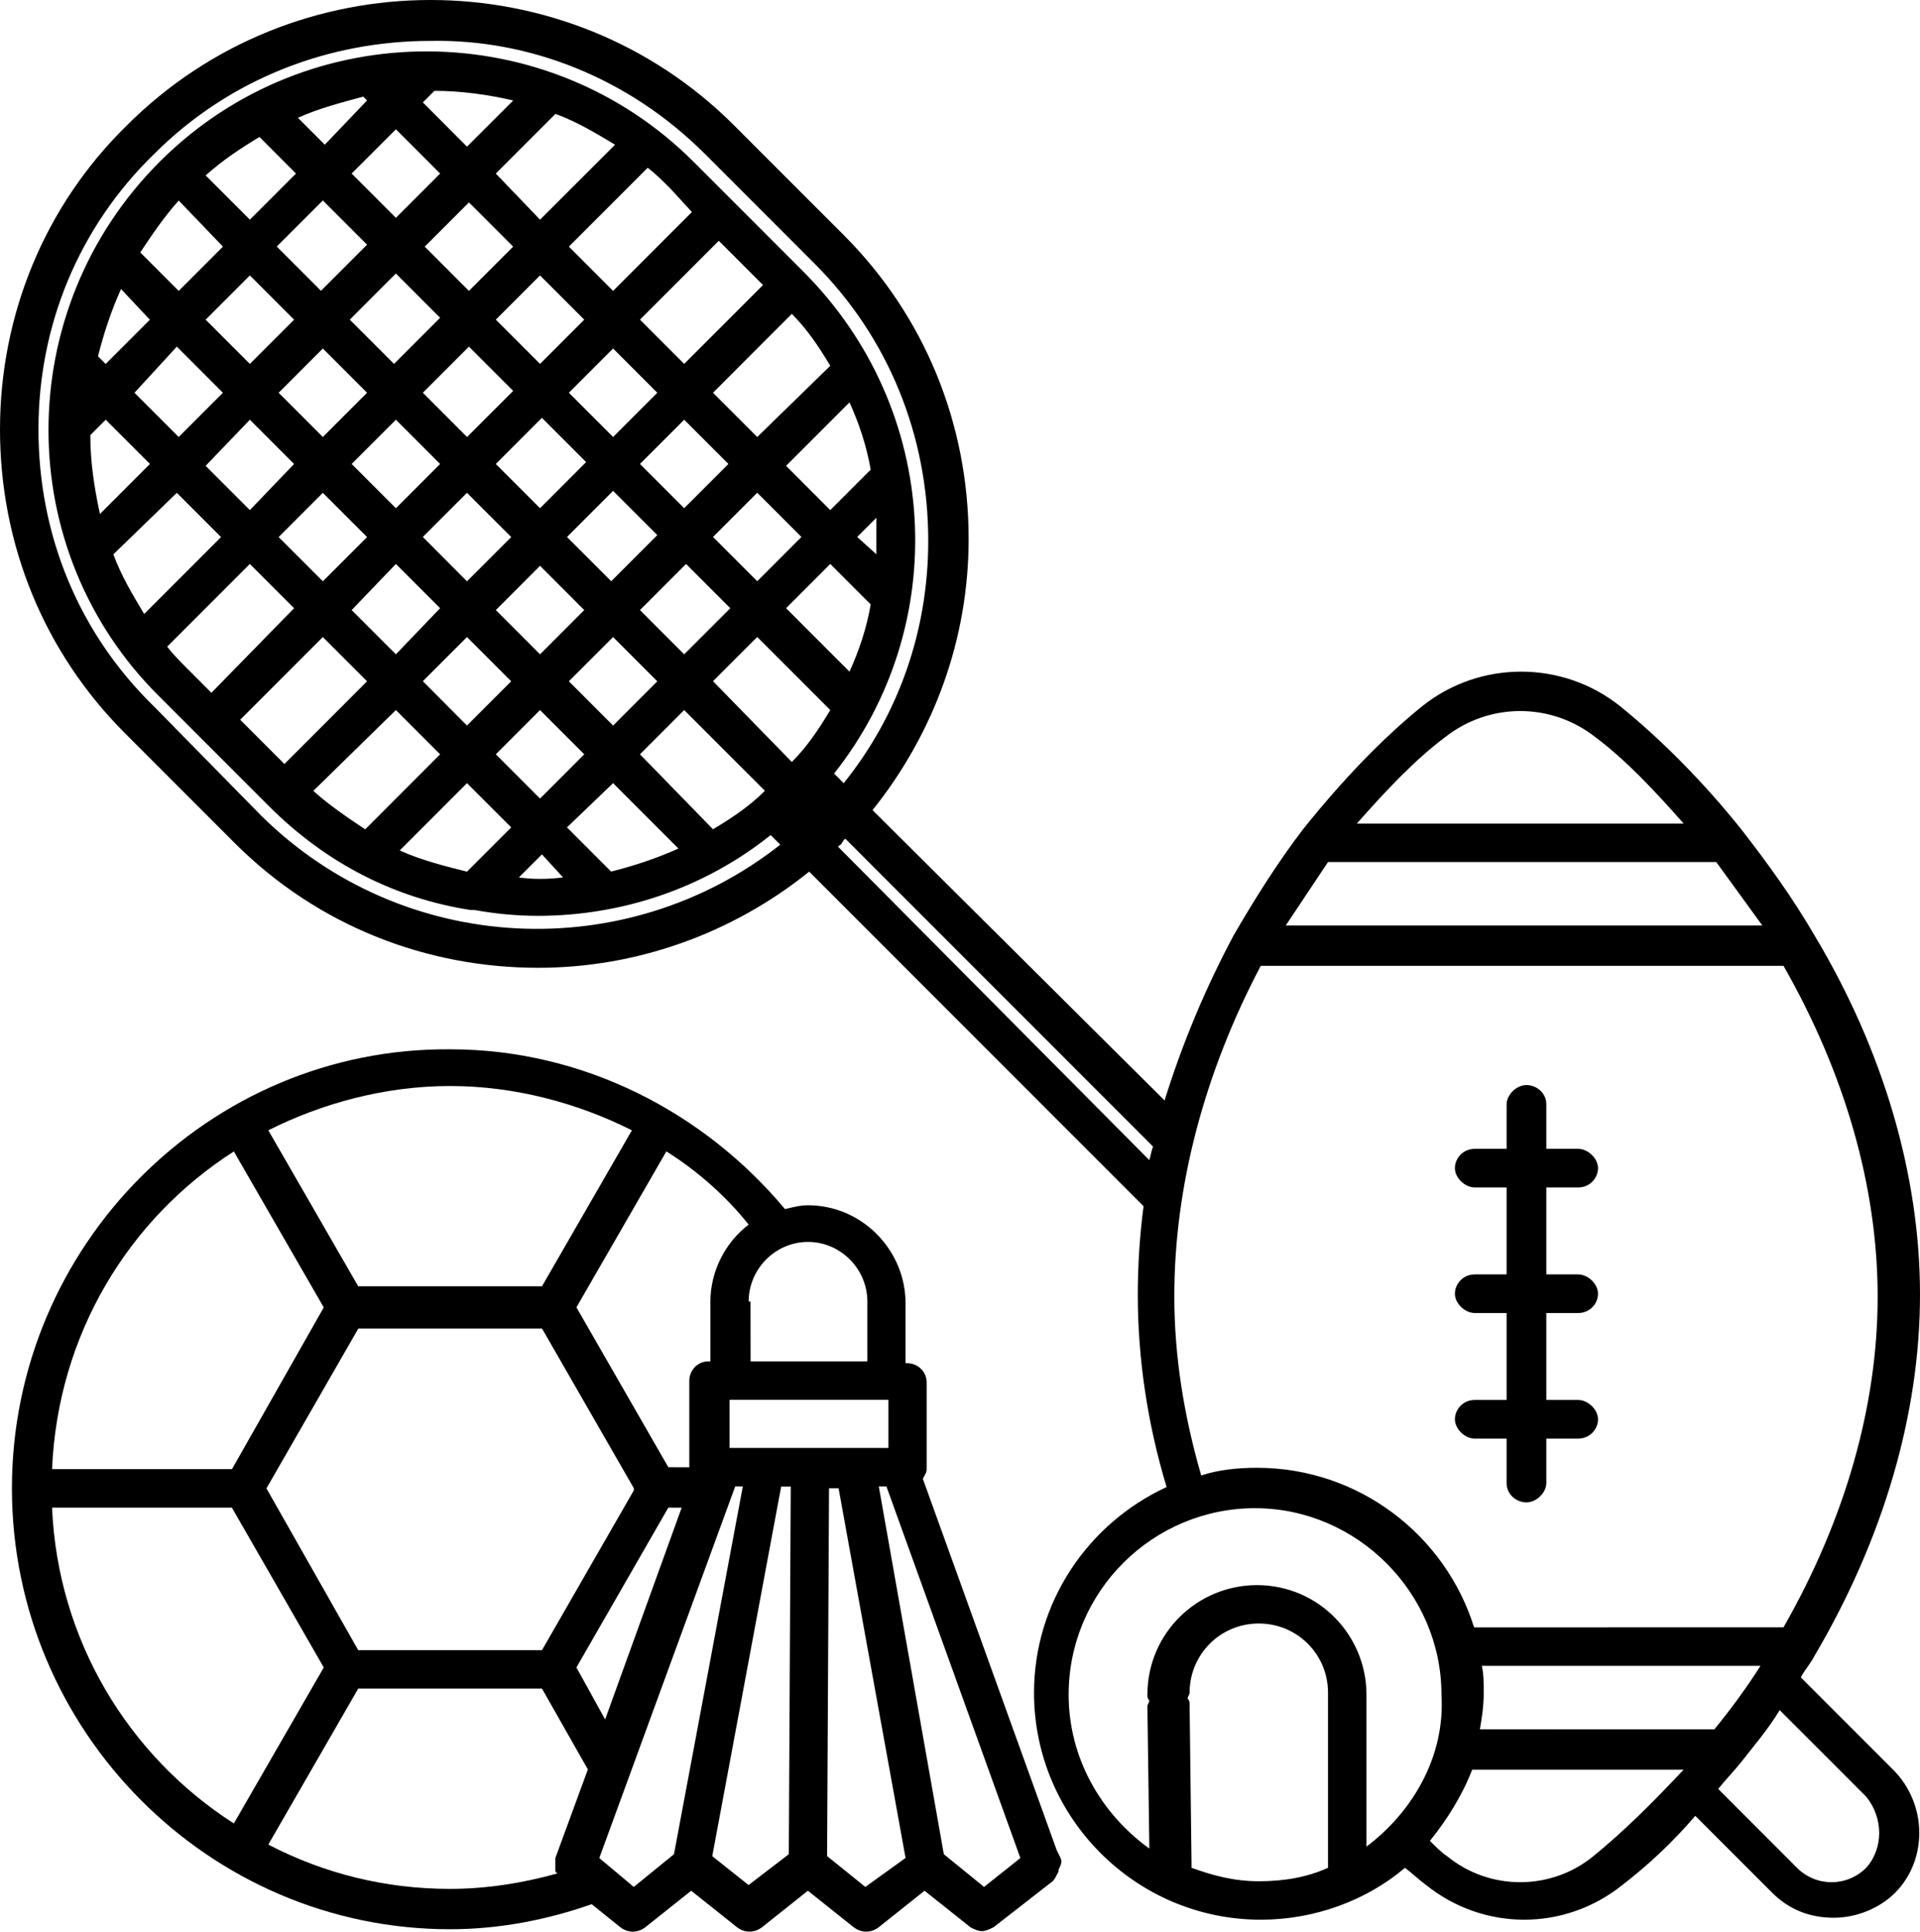
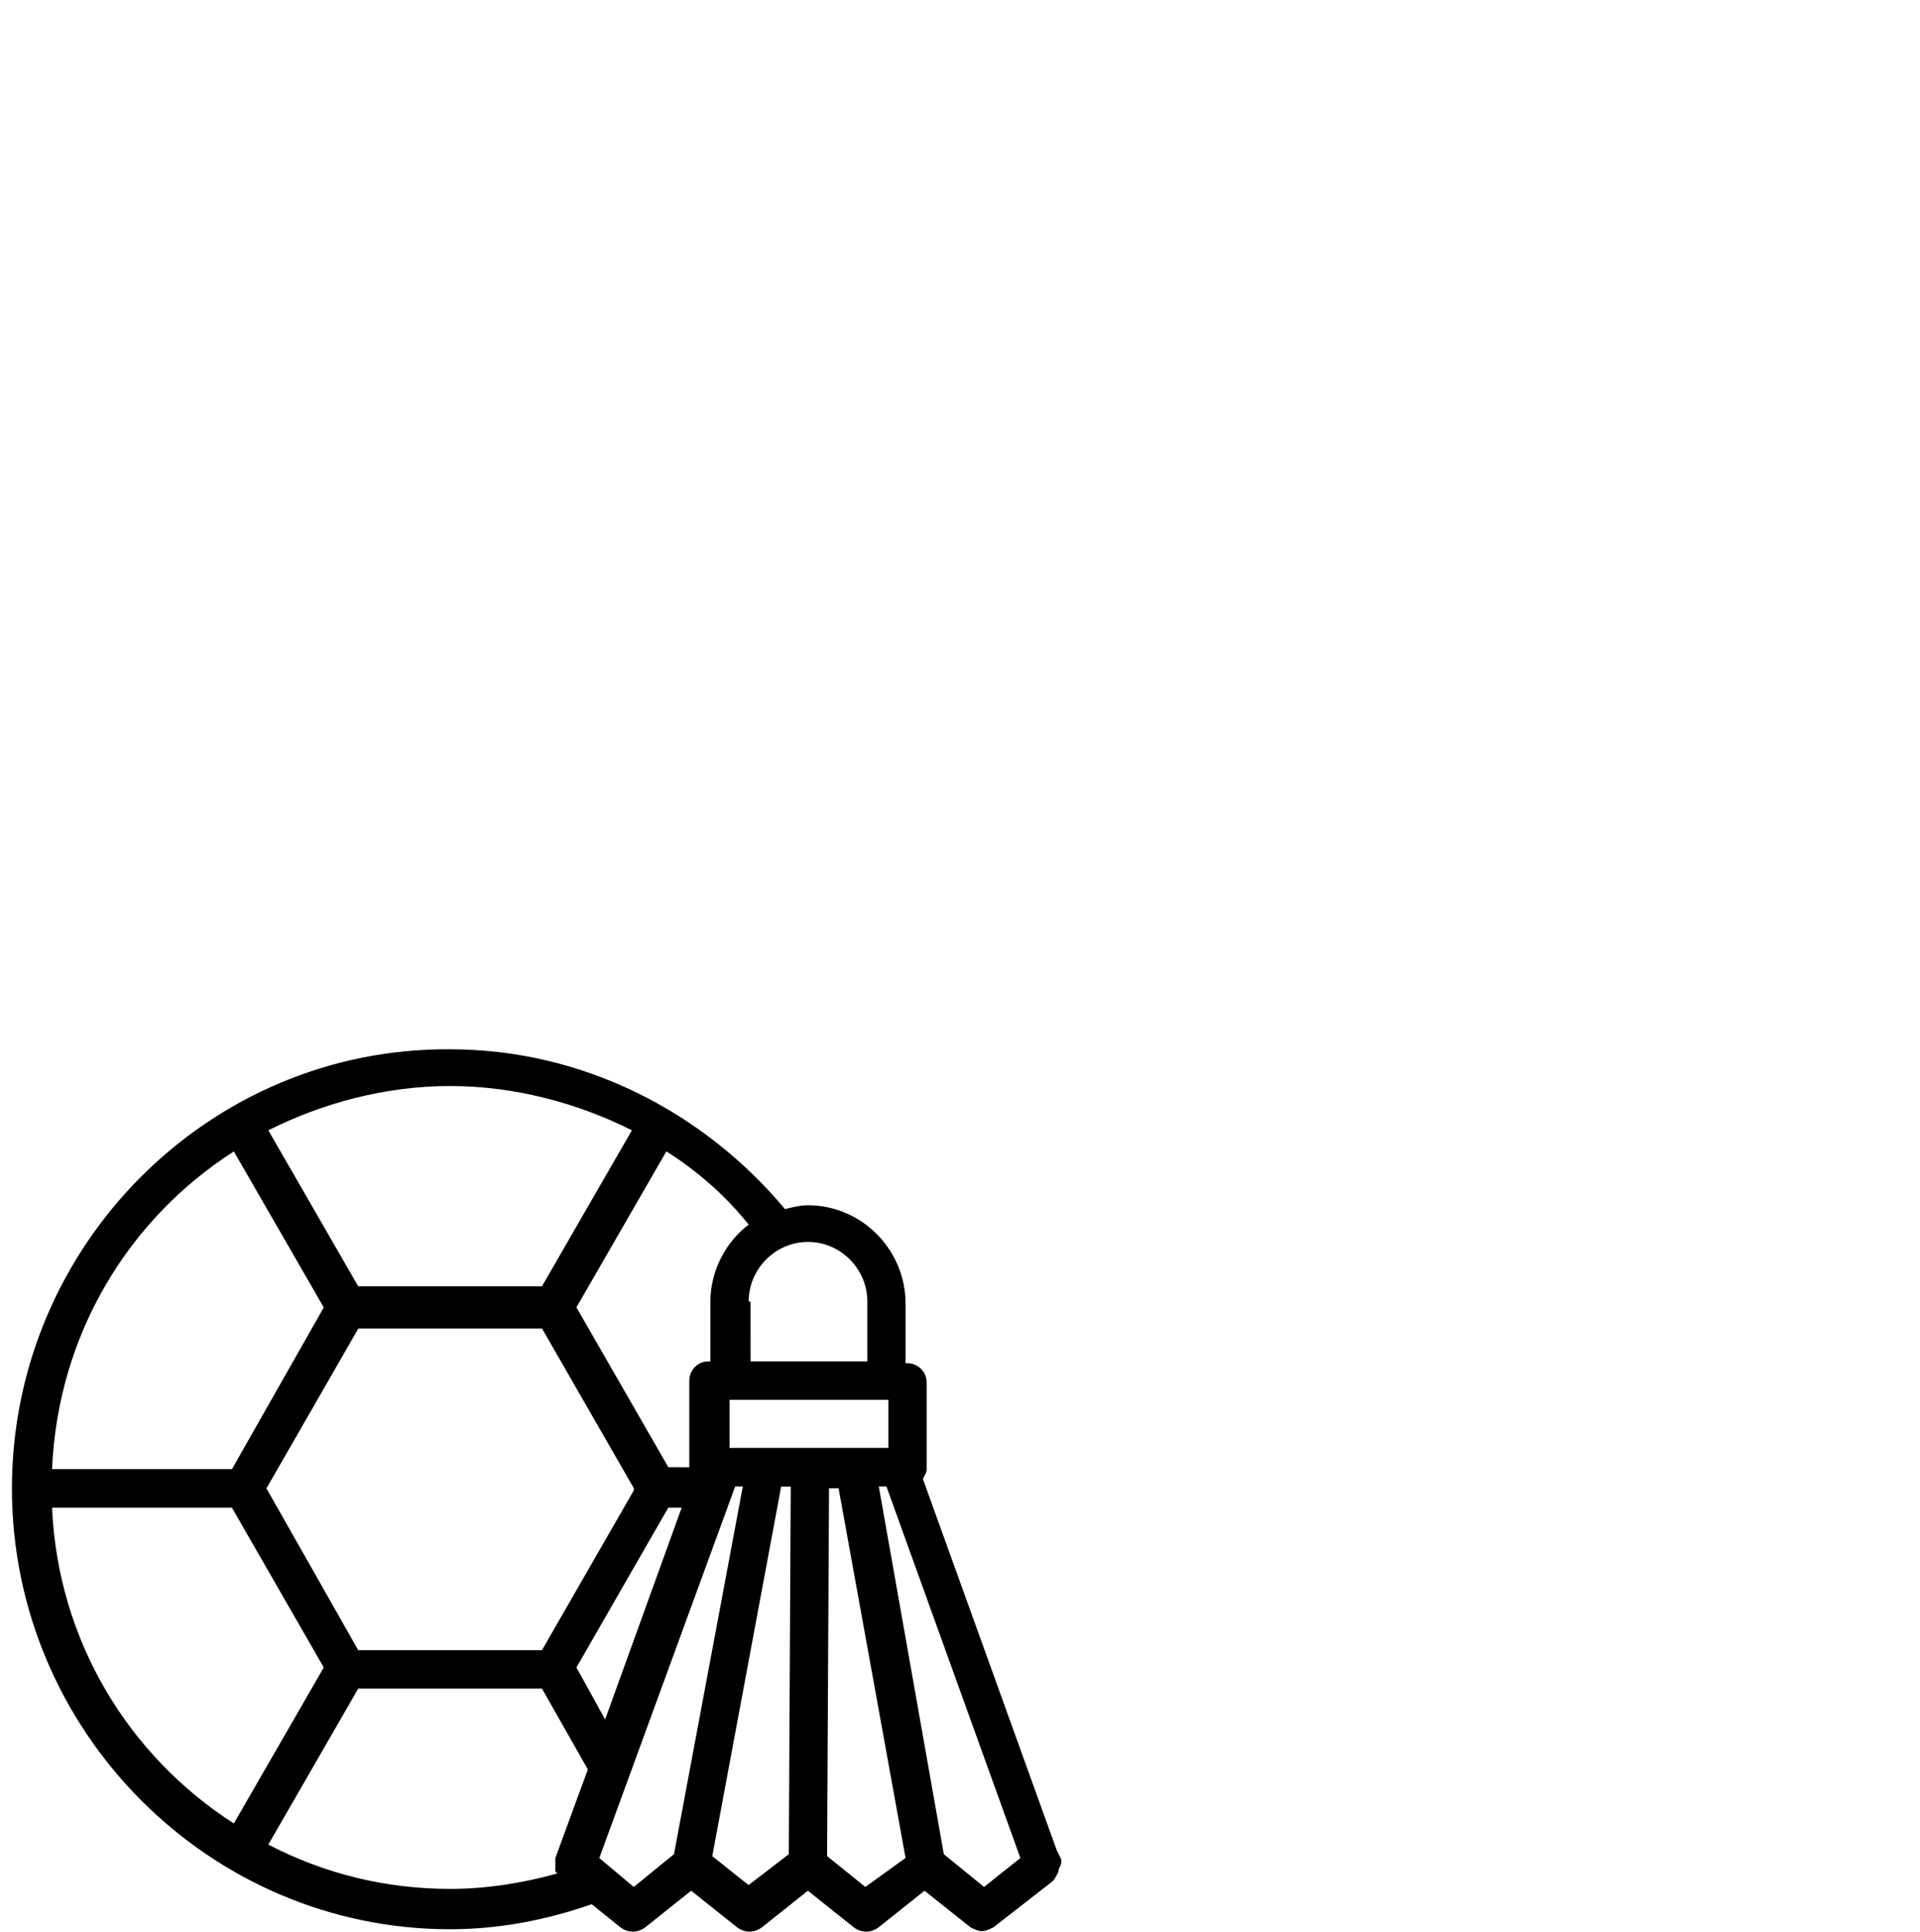
<svg xmlns="http://www.w3.org/2000/svg" width="161px" height="162px" viewBox="0 0 161 162" version="1.1">
  <title>np_physical-education_1498816_000000</title>
  <desc>Created with Sketch.</desc>
  <g id="Page-1" stroke="none" stroke-width="1" fill="none" fill-rule="evenodd">
    <g id="mobile-1" transform="translate(-105, -952)" fill="#000000" fill-rule="nonzero">
      <g id="Article-1" transform="translate(26, 862)">
        <g id="np_physical-education_1498816_000000" transform="translate(79, 90)">
-           <path d="M123.666,117.411 C122.664,117.411 122,118.222 122,119.032 C122,119.842 122.833,120.652 123.666,120.652 L126.334,120.652 L126.334,124.38 C126.334,125.354 127.167,126 128,126 C128.833,126 129.666,125.19 129.666,124.38 L129.666,120.652 L132.334,120.652 C133.336,120.652 134,119.842 134,119.032 C134,118.222 133.167,117.411 132.334,117.411 L129.666,117.411 L129.666,110.12 L132.334,110.12 C133.336,110.12 134,109.31 134,108.5 C134,107.69 133.167,106.88 132.334,106.88 L129.666,106.88 L129.666,99.589 L132.334,99.589 C133.336,99.589 134,98.778 134,97.968 C134,97.158 133.167,96.348 132.334,96.348 L129.666,96.348 L129.666,92.62 C129.666,91.646 128.833,91 128,91 C127.167,91 126.334,91.81 126.334,92.62 L126.334,96.348 L123.666,96.348 C122.664,96.348 122,97.158 122,97.968 C122,98.778 122.833,99.589 123.666,99.589 L126.334,99.589 L126.334,106.88 L123.666,106.88 C122.664,106.88 122,107.69 122,108.5 C122,109.31 122.833,110.12 123.666,110.12 L126.334,110.12 L126.334,117.411 L123.666,117.411 Z" id="Path" />
          <path d="M88.936,155.827 L88.616,155.184 L77.383,124.018 C77.546,123.696 77.703,123.532 77.703,123.21 L77.703,115.944 C77.703,114.972 76.901,114.329 76.098,114.329 L75.935,114.329 L75.935,109.321 C75.935,104.798 72.244,101.083 67.749,101.083 C67.11,101.083 66.464,101.247 65.825,101.405 C59.087,93.331 48.976,88.001 37.743,88.001 C17.528,87.85 1,104.476 1,124.825 C1,145.174 17.53,161.8 37.743,161.8 C41.918,161.8 45.93,160.992 49.615,159.699 L52.022,161.636 C52.662,162.121 53.464,162.121 54.11,161.636 L57.958,158.57 L61.807,161.636 C62.446,162.121 63.249,162.121 63.894,161.636 L67.743,158.57 L71.591,161.636 C72.231,162.121 73.033,162.121 73.679,161.636 L77.527,158.57 L81.376,161.636 C81.696,161.8 82.015,161.957 82.341,161.957 C82.661,161.957 82.981,161.793 83.307,161.636 L88.284,157.763 C88.446,157.599 88.603,157.277 88.766,156.956 L88.766,156.792 C88.935,156.476 89.092,156.148 88.935,155.826 L88.936,155.827 Z M62.778,109.164 C62.778,106.42 65.022,104.156 67.755,104.156 C70.482,104.156 72.732,106.414 72.732,109.164 L72.732,114.173 L62.941,114.173 L62.935,109.164 L62.778,109.164 Z M62.778,102.705 C60.854,104.156 59.569,106.578 59.569,109.164 L59.569,114.173 L59.406,114.173 C58.441,114.173 57.801,114.98 57.801,115.787 L57.801,123.054 L56.04,123.047 L48.336,109.644 L55.877,96.562 C58.447,98.183 60.854,100.283 62.778,102.705 L62.778,102.705 Z M53.15,124.99 L45.447,138.394 L30.039,138.394 L22.342,124.826 L30.046,111.423 L45.453,111.423 L53.157,124.826 C53.15,124.662 53.15,124.662 53.15,124.99 L53.15,124.99 L53.15,124.99 Z M37.743,91.081 C43.196,91.081 48.493,92.531 52.987,94.796 L45.447,107.878 L30.039,107.878 L22.499,94.796 C26.993,92.532 32.29,91.081 37.743,91.081 Z M19.609,96.568 L27.149,109.65 L19.452,123.212 L4.365,123.212 C4.847,111.908 10.783,102.22 19.609,96.568 L19.609,96.568 Z M4.365,126.441 L19.446,126.441 L27.149,139.845 L19.609,152.927 C10.783,147.269 4.847,137.58 4.365,126.442 L4.365,126.441 Z M46.569,156.635 L46.569,156.799 C46.569,156.963 46.569,156.963 46.732,157.121 C43.842,157.928 40.796,158.414 37.743,158.414 C32.29,158.414 27.15,157.121 22.499,154.699 L30.039,141.617 L45.447,141.617 L49.295,148.397 L46.569,155.828 L46.569,156.635 L46.569,156.635 Z M48.336,139.845 L56.04,126.441 L57.162,126.441 L50.743,144.204 L48.336,139.845 Z M56.516,155.507 L53.144,158.251 L50.254,155.828 L61.65,124.662 L62.289,124.662 L56.516,155.507 Z M66.144,155.507 L62.772,158.093 L59.726,155.671 L65.505,124.669 L66.307,124.669 L66.144,155.507 Z M67.912,121.432 L61.174,121.432 L61.174,117.396 L74.494,117.396 L74.494,121.432 L67.912,121.432 Z M72.563,158.25 L69.354,155.664 L69.517,124.819 L70.319,124.819 L75.935,155.821 L72.563,158.25 Z M82.517,158.25 L79.144,155.507 L73.691,124.662 L74.331,124.662 L85.563,155.828 L82.517,158.25 Z" id="Shape" />
-           <path d="M158.746,148.42 L151.009,140.677 C151.33,140.035 151.815,139.55 152.136,138.901 C157.94,129.06 161,118.576 161,108.578 C161,98.58 157.94,88.097 152.136,78.42 C150.361,75.358 148.271,72.454 146.011,69.55 C142.787,65.518 139.243,61.971 135.856,59.23 C131.021,55.362 124.09,55.362 119.255,59.23 C115.868,61.971 112.487,65.518 109.264,69.55 C107.167,72.29 105.235,75.358 103.459,78.42 C101.042,82.937 99.109,87.612 97.655,92.293 L73.166,67.943 C78.322,61.491 81.224,53.591 81.224,45.199 C81.224,35.522 77.516,26.487 70.749,19.714 L61.564,10.523 C47.544,-3.508 24.661,-3.508 10.633,10.523 C3.702,17.295 0,26.487 0,36.007 C0,45.684 3.708,54.719 10.476,61.491 L19.661,70.683 C26.749,77.777 35.941,81.166 45.126,81.166 C53.184,81.166 61.242,78.426 67.853,73.102 L95.892,101.162 C95.571,103.581 95.408,106.164 95.408,108.583 C95.408,113.907 96.213,119.388 97.825,124.712 C91.215,127.773 86.707,134.388 86.707,141.967 C86.707,152.45 95.25,161 105.726,161 C110.24,161 114.59,159.387 117.813,156.647 C118.455,157.132 118.94,157.617 119.589,158.096 C122.006,160.03 124.908,161 127.811,161 C130.713,161 133.615,160.03 136.033,158.096 C138.129,156.483 140.225,154.549 142.158,152.287 L148.605,158.738 C150.052,160.187 151.828,160.836 153.76,160.836 C155.693,160.836 157.626,160.03 158.916,158.738 C161.642,155.998 161.642,151.323 158.746,148.419 L158.746,148.42 Z M21.916,68.421 L12.894,59.229 C6.605,53.099 3.225,44.878 3.225,36.008 C3.225,27.295 6.605,19.074 12.894,12.943 C19.341,6.492 27.72,3.43 36.099,3.43 C44.32,3.266 52.7,6.492 59.146,12.943 L68.331,22.135 C74.457,28.265 77.837,36.486 77.837,45.356 C77.837,52.778 75.42,59.872 70.749,65.681 L69.943,64.875 C79.777,52.457 78.971,34.396 67.362,22.777 L58.177,13.585 C45.926,1.325 25.944,1.168 13.536,13.421 L13.373,13.585 C0.964,26.003 0.964,46.162 13.373,58.423 L22.558,67.615 C27.393,72.453 33.197,75.358 39.48,76.321 L39.801,76.321 C41.576,76.643 43.345,76.807 45.121,76.807 C52.052,76.807 58.983,74.551 64.624,70.034 L65.43,70.84 C52.537,81.002 33.846,80.196 21.916,68.421 L21.916,68.421 Z M45.284,66.972 L41.576,63.261 L45.284,59.551 L48.992,63.261 L45.284,66.972 Z M47.217,73.587 C45.926,73.751 44.636,73.751 43.509,73.587 L45.442,71.653 L47.217,73.587 Z M36.905,38.912 L33.197,42.623 L29.489,38.912 L33.197,35.201 L36.905,38.912 Z M35.457,32.939 L39.323,29.071 L43.031,32.782 L39.165,36.65 L35.457,32.939 Z M39.159,41.331 L42.867,45.042 L39.159,48.753 L35.457,45.035 L39.159,41.331 Z M41.576,38.912 L45.442,35.044 L49.15,38.754 L45.284,42.623 L41.576,38.912 Z M51.41,41.167 L55.118,44.878 L51.253,48.746 L47.545,45.035 L51.41,41.167 Z M53.664,38.912 L57.372,35.201 L61.08,38.912 L57.372,42.623 L53.664,38.912 Z M51.41,36.65 L47.702,32.939 L51.41,29.229 L55.118,32.939 L51.41,36.65 Z M45.284,30.52 L41.576,26.809 L45.284,23.099 L48.992,26.809 L45.284,30.52 Z M39.323,24.396 L35.615,20.686 L39.323,16.975 L43.031,20.686 L39.323,24.396 Z M36.905,26.652 L33.04,30.52 L29.332,26.809 L33.197,22.941 L36.905,26.652 Z M30.78,32.939 L27.072,36.65 L23.364,32.939 L27.072,29.228 L30.78,32.939 Z M20.953,30.52 L17.244,26.809 L20.953,23.098 L24.661,26.809 L20.953,30.52 Z M18.693,32.939 L14.985,36.65 L11.276,32.939 L14.827,29.071 L18.693,32.939 Z M20.953,35.201 L24.661,38.912 L20.953,42.78 L17.244,39.069 L20.953,35.201 Z M27.072,41.331 L30.78,45.042 L27.072,48.752 L23.364,45.042 L27.072,41.331 Z M33.197,47.297 L36.905,51.008 L33.197,54.876 L29.489,51.165 L33.197,47.297 Z M39.159,53.427 L42.867,57.138 L39.159,60.849 L35.457,57.131 L39.159,53.427 Z M41.576,51.165 L45.284,47.455 L48.992,51.165 L45.284,54.876 L41.576,51.165 Z M51.41,53.427 L55.118,57.138 L51.41,60.849 L47.702,57.138 L51.41,53.427 Z M53.664,51.165 L57.529,47.297 L61.237,51.008 L57.372,54.876 L53.664,51.165 Z M59.789,45.035 L63.497,41.325 L67.205,45.035 L63.497,48.746 L59.789,45.035 Z M69.623,47.297 L73.01,50.686 C72.689,52.621 72.04,54.555 71.234,56.331 L65.915,51.008 L69.623,47.297 Z M71.876,45.035 L73.488,43.422 L73.488,46.484 L71.876,45.035 Z M69.623,42.78 L65.915,39.069 L71.234,33.746 C72.04,35.522 72.682,37.456 73.01,39.39 L69.623,42.78 Z M63.497,36.65 L59.789,32.939 L66.399,26.324 C67.69,27.616 68.653,29.065 69.623,30.677 L63.497,36.65 Z M57.372,30.52 L53.664,26.809 L60.274,20.194 L63.982,23.905 L57.372,30.52 Z M51.41,24.396 L47.702,20.685 L54.312,14.07 C54.954,14.555 55.603,15.198 56.245,15.847 L58.02,17.781 L51.41,24.396 Z M45.284,18.424 L41.576,14.556 L46.575,9.553 C48.35,10.196 49.962,11.166 51.574,12.136 L45.284,18.424 Z M39.159,12.3 L35.457,8.589 L36.427,7.619 C38.68,7.619 40.941,7.94 43.037,8.426 L39.159,12.3 Z M36.905,14.555 L33.197,18.266 L29.489,14.555 L33.197,10.845 L36.905,14.555 Z M27.235,12.136 L24.982,9.881 C26.757,9.074 28.69,8.589 30.459,8.104 L30.78,8.425 L27.235,12.136 Z M27.072,16.811 L30.78,20.522 L26.915,24.39 L23.206,20.679 L27.072,16.811 Z M20.953,18.424 L17.245,14.713 C18.693,13.421 20.147,12.458 21.758,11.487 L24.818,14.555 L20.953,18.424 Z M18.693,20.685 L14.985,24.396 L11.761,21.17 C12.731,19.721 13.694,18.266 14.985,16.817 L18.693,20.685 Z M12.567,26.815 L8.859,30.526 L8.217,29.883 C8.702,27.949 9.344,26.015 10.15,24.239 L12.567,26.815 Z M8.865,35.201 L12.573,38.911 L8.381,43.107 C7.896,40.852 7.575,38.754 7.575,36.492 L8.865,35.201 Z M14.827,41.331 L18.535,45.041 L12.089,51.493 C11.119,49.88 10.156,48.267 9.507,46.49 L14.827,41.331 Z M20.953,47.297 L24.661,51.008 L17.729,58.101 L15.797,56.167 C15.155,55.525 14.506,54.876 14.021,54.233 L20.953,47.297 Z M27.072,53.427 L30.78,57.138 L23.849,64.074 L20.14,60.363 L27.072,53.427 Z M33.197,59.551 L36.905,63.261 L30.623,69.555 C29.175,68.585 27.72,67.621 26.272,66.329 L33.197,59.551 Z M39.159,65.681 L42.867,69.391 L39.159,73.102 C37.226,72.617 35.294,72.132 33.518,71.325 L39.159,65.681 Z M51.41,65.681 L56.887,71.162 C55.112,71.968 53.179,72.611 51.246,73.096 L47.544,69.391 L51.41,65.681 Z M53.664,63.261 L57.372,59.551 L64.139,66.323 C62.849,67.615 61.401,68.578 59.789,69.549 L53.664,63.261 Z M59.789,57.131 L63.497,53.421 L69.623,59.551 C68.653,61.163 67.69,62.612 66.399,63.904 L59.789,57.131 Z M96.372,97.294 L70.265,71.003 C70.428,70.839 70.586,70.839 70.586,70.682 C70.749,70.518 70.749,70.361 70.907,70.361 L96.693,96.166 C96.536,96.487 96.536,96.808 96.372,97.293 L96.372,97.294 Z M121.194,61.812 C124.902,58.907 130.058,58.907 133.766,61.812 C136.347,63.746 138.764,66.329 141.182,69.069 L113.778,69.069 C116.195,66.329 118.613,63.746 121.194,61.812 Z M111.36,72.295 L143.914,72.295 C145.204,74.072 146.495,75.842 147.779,77.619 L107.815,77.619 L111.36,72.295 Z M105.72,81.001 L149.554,81.001 C154.71,90.036 157.449,99.549 157.449,108.741 C157.449,117.932 154.71,127.452 149.554,136.479 L123.61,136.486 C121.193,128.743 113.941,123.098 105.397,123.098 C103.786,123.098 102.174,123.262 100.726,123.741 C99.278,118.738 98.472,113.742 98.472,108.74 C98.466,99.391 101.047,89.872 105.719,81.001 L105.72,81.001 Z M111.36,156.646 C109.585,157.452 107.652,157.774 105.556,157.774 C103.459,157.774 101.691,157.289 99.915,156.646 L99.915,156.325 L99.752,142.937 C99.752,142.773 99.752,142.616 99.588,142.452 C99.588,142.288 99.752,142.131 99.752,141.967 C99.752,138.741 102.333,136.158 105.556,136.158 C108.779,136.158 111.36,138.741 111.36,141.967 L111.36,156.646 Z M114.584,154.869 L114.584,142.131 C114.584,137.128 110.555,132.939 105.399,132.939 C100.4,132.939 96.214,136.971 96.214,142.131 C96.214,142.294 96.214,142.452 96.377,142.616 C96.377,142.78 96.214,142.937 96.214,143.101 L96.377,155.033 C92.348,152.129 89.61,147.454 89.61,142.131 C89.61,133.424 96.698,126.488 105.241,126.488 C113.784,126.488 120.873,133.581 120.873,142.131 C121.194,147.29 118.455,151.965 114.584,154.869 L114.584,154.869 Z M133.602,155.676 C130.058,158.58 124.902,158.58 121.351,155.676 C120.867,155.354 120.382,154.869 119.904,154.384 C121.351,152.608 122.642,150.516 123.448,148.418 L141.176,148.418 C138.601,151.159 136.183,153.578 133.602,155.676 L133.602,155.676 Z M124.096,145.029 C124.26,144.058 124.417,143.095 124.417,141.967 C124.417,141.16 124.417,140.354 124.254,139.711 L147.622,139.711 C146.496,141.488 145.205,143.258 143.757,145.035 L124.096,145.029 Z M156.487,156.646 C154.875,158.259 152.294,158.259 150.682,156.646 L144.079,150.031 C144.721,149.224 145.369,148.582 146.011,147.775 C147.138,146.326 148.265,145.035 149.234,143.422 L156.487,150.68 C157.941,152.45 157.941,155.033 156.487,156.646 L156.487,156.646 Z" id="Shape" />
        </g>
      </g>
    </g>
  </g>
</svg>